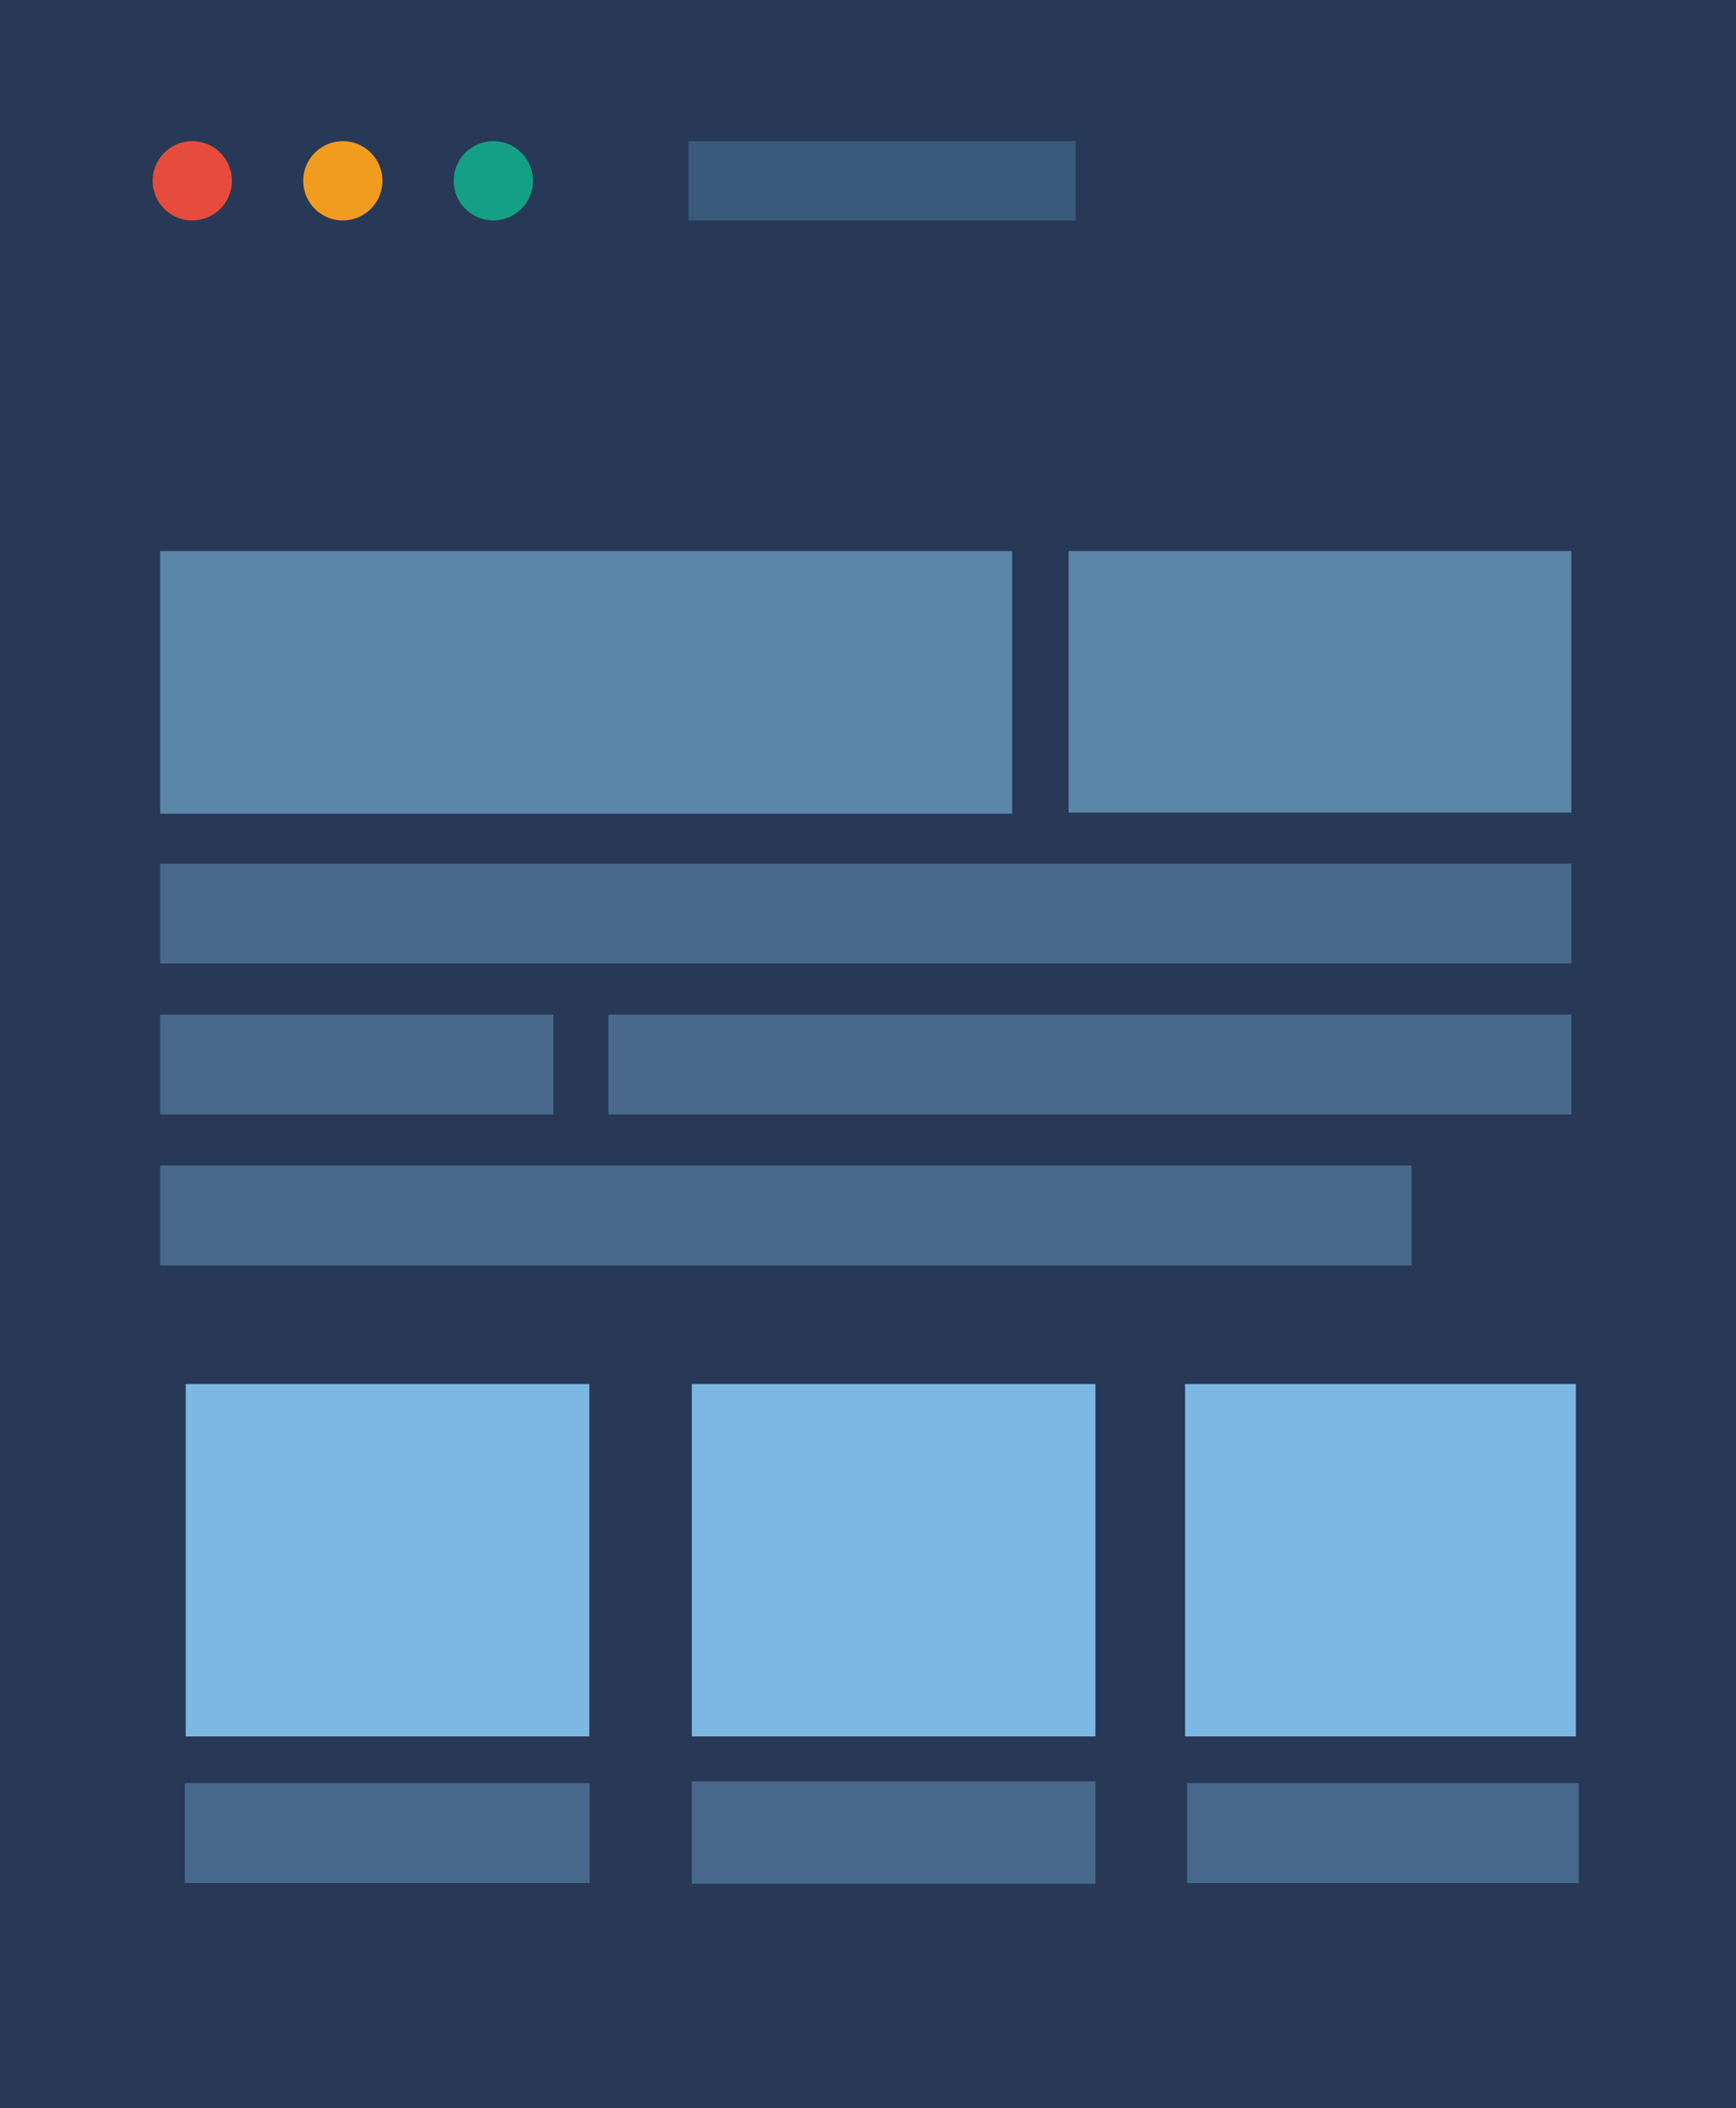
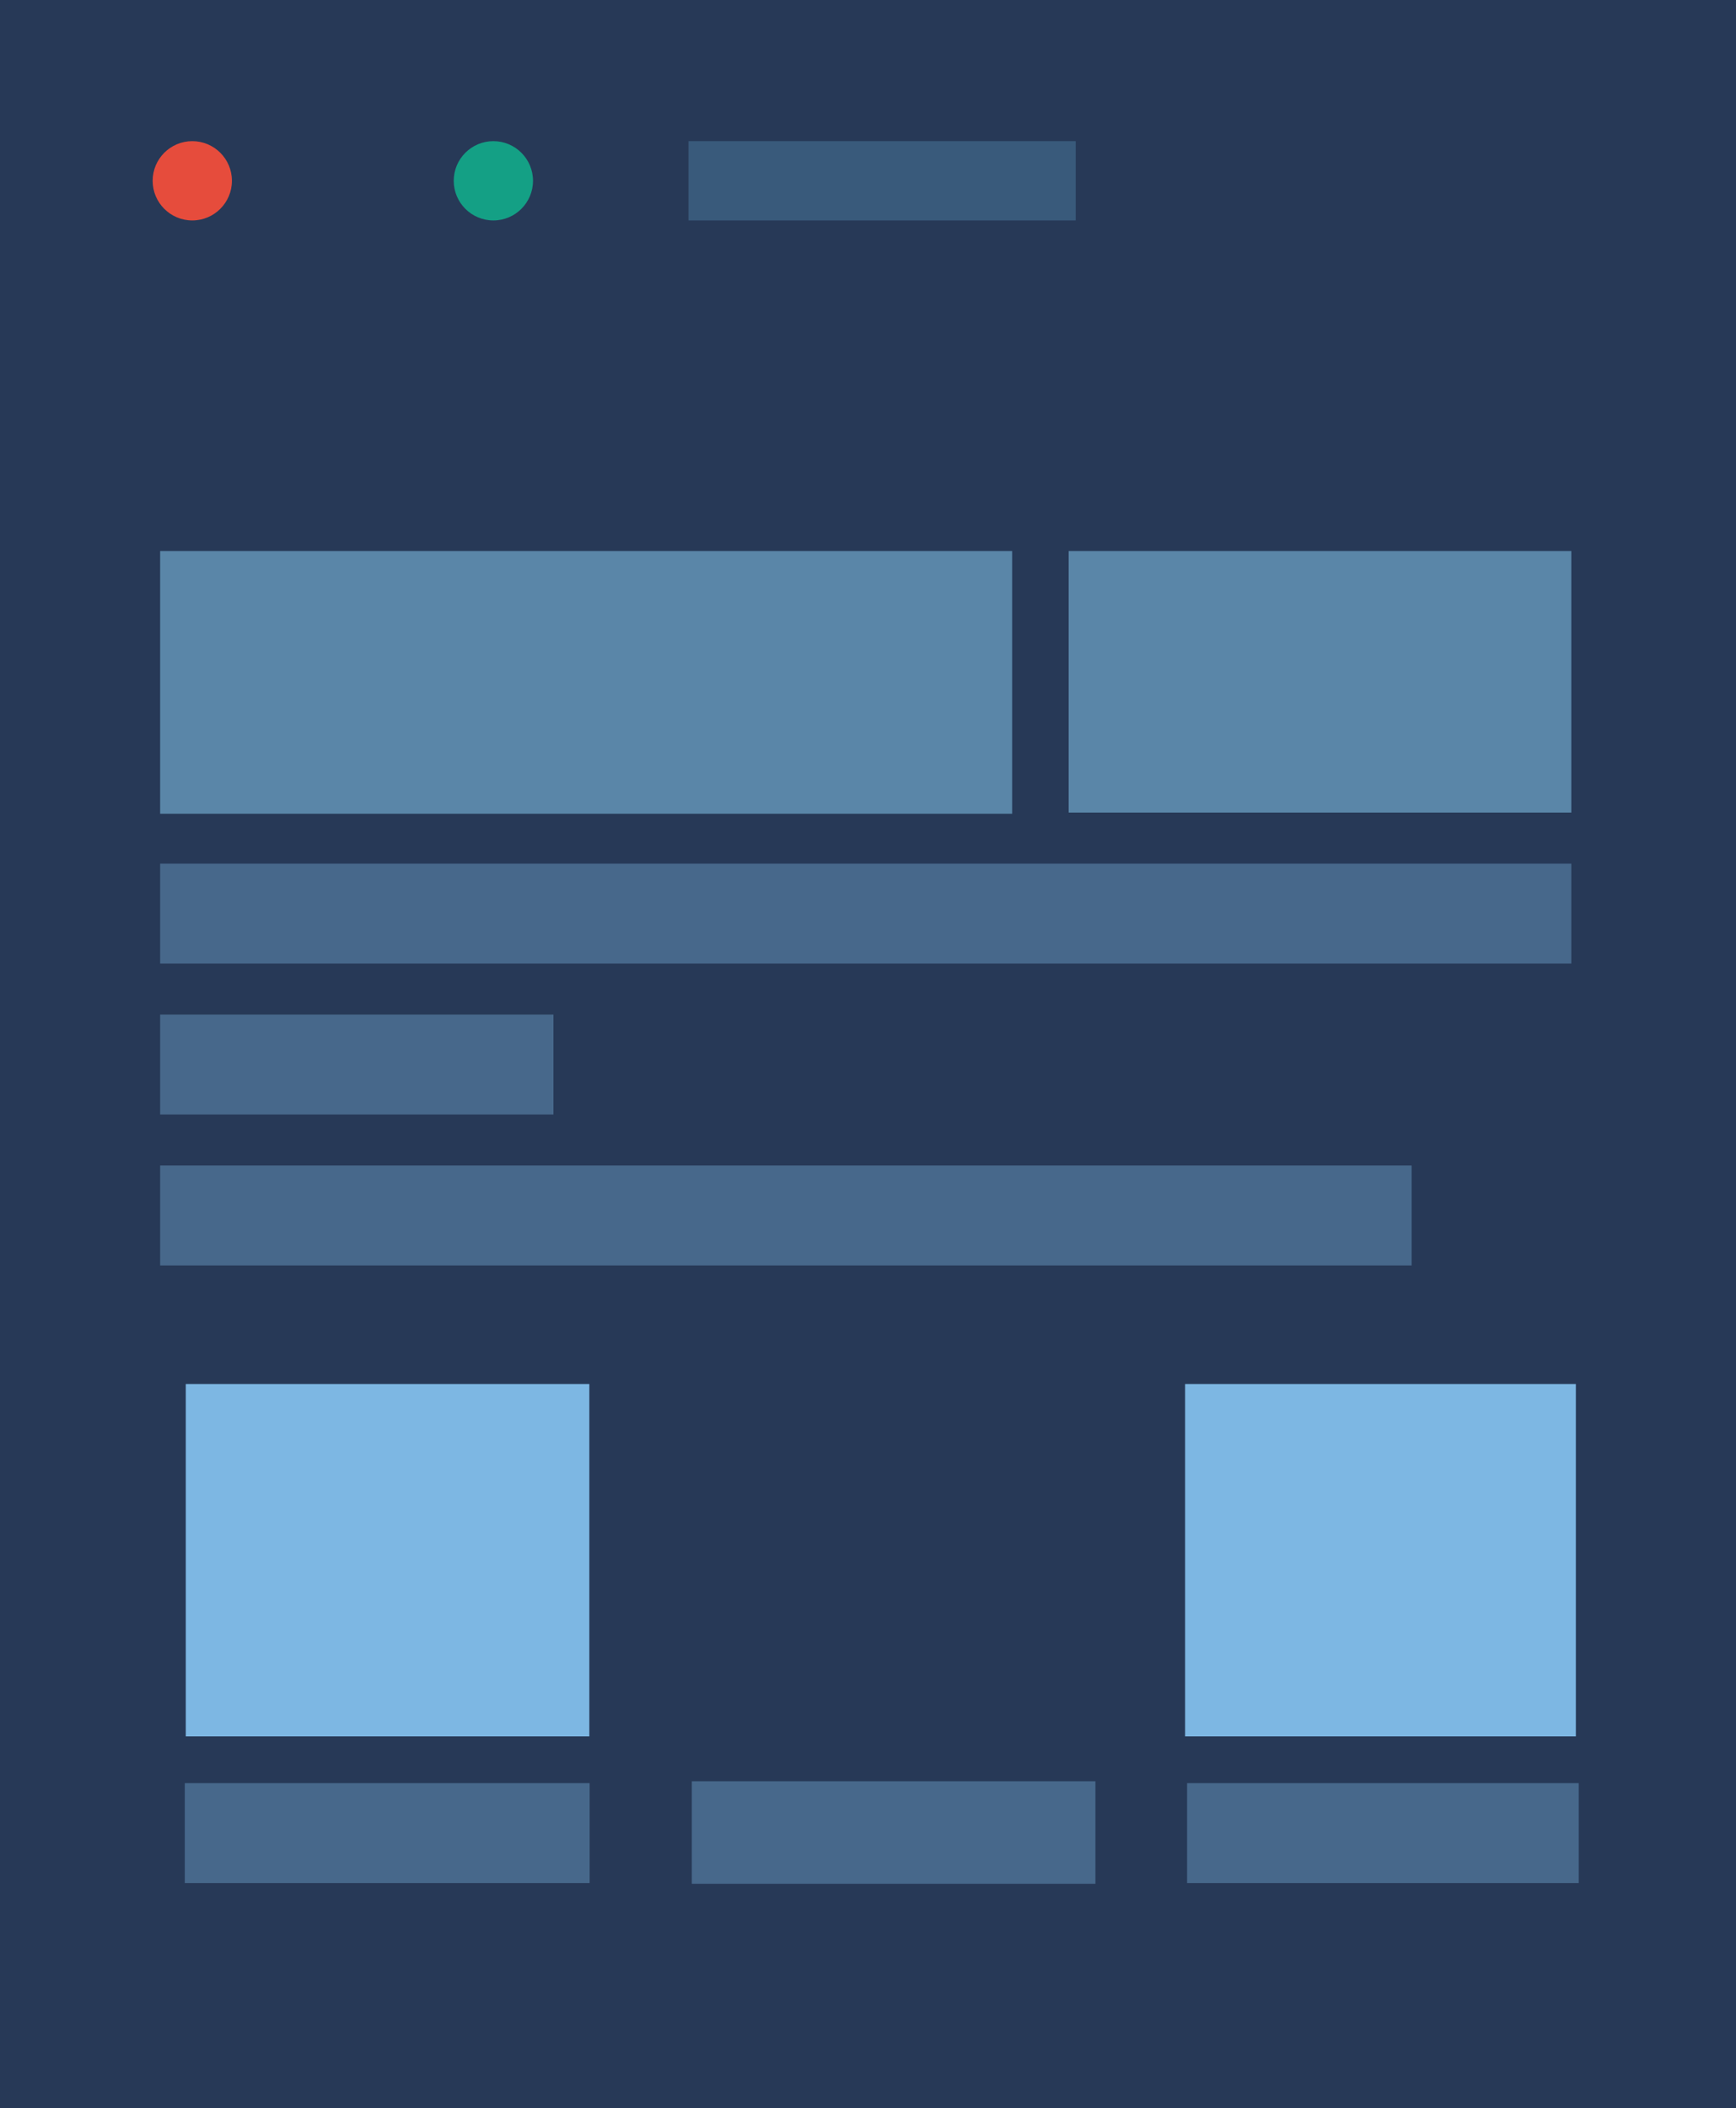
<svg xmlns="http://www.w3.org/2000/svg" width="271" height="329" viewBox="0 0 271 329" fill="none">
  <rect width="271" height="329" fill="#273957" />
  <circle cx="30.017" cy="28.217" r="6.187" fill="#E64C3C" />
-   <circle cx="53.517" cy="28.217" r="6.187" fill="#F29C1F" />
  <circle cx="77.017" cy="28.217" r="6.187" fill="#14A085" />
  <rect x="107.479" y="22.029" width="60.445" height="12.375" fill="#395A7B" />
  <rect x="25" y="86" width="133" height="41" fill="#5A86A8" />
  <rect x="166.822" y="86" width="78.469" height="40.816" fill="#5A86A8" />
  <rect x="25" y="134.786" width="220.291" height="15.591" fill="#47688B" />
  <rect x="25" y="181.905" width="195.368" height="15.591" fill="#47688B" />
  <rect x="28.848" y="278.294" width="63.201" height="15.591" fill="#47688B" />
  <rect x="108" y="278" width="63" height="16" fill="#47688B" />
  <rect x="185.311" y="278.294" width="61.14" height="15.591" fill="#47688B" />
  <rect x="25" y="158.345" width="61.398" height="15.591" fill="#47688B" />
-   <rect x="94.965" y="158.345" width="150.326" height="15.591" fill="#47688B" />
  <rect x="29" y="216" width="63" height="55" fill="#7DB7E3" />
-   <rect x="108" y="216" width="63" height="55" fill="#7DB7E3" />
  <rect x="185" y="216" width="61" height="55" fill="#7DB7E3" />
</svg>